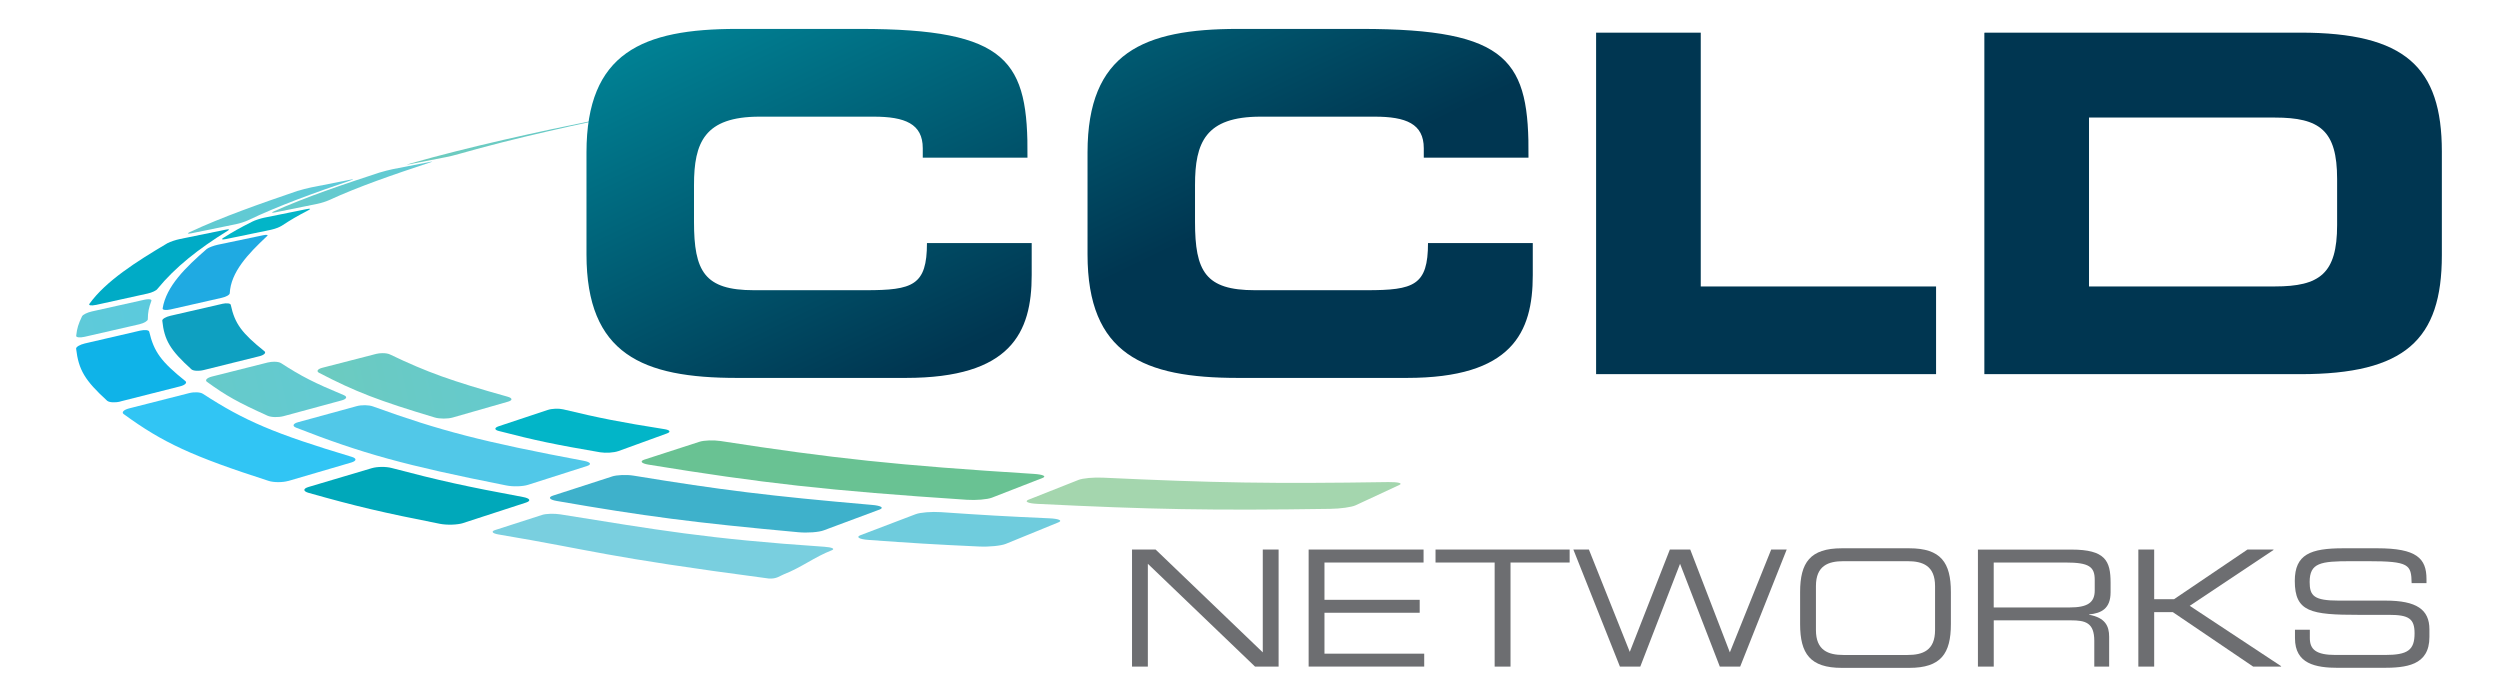
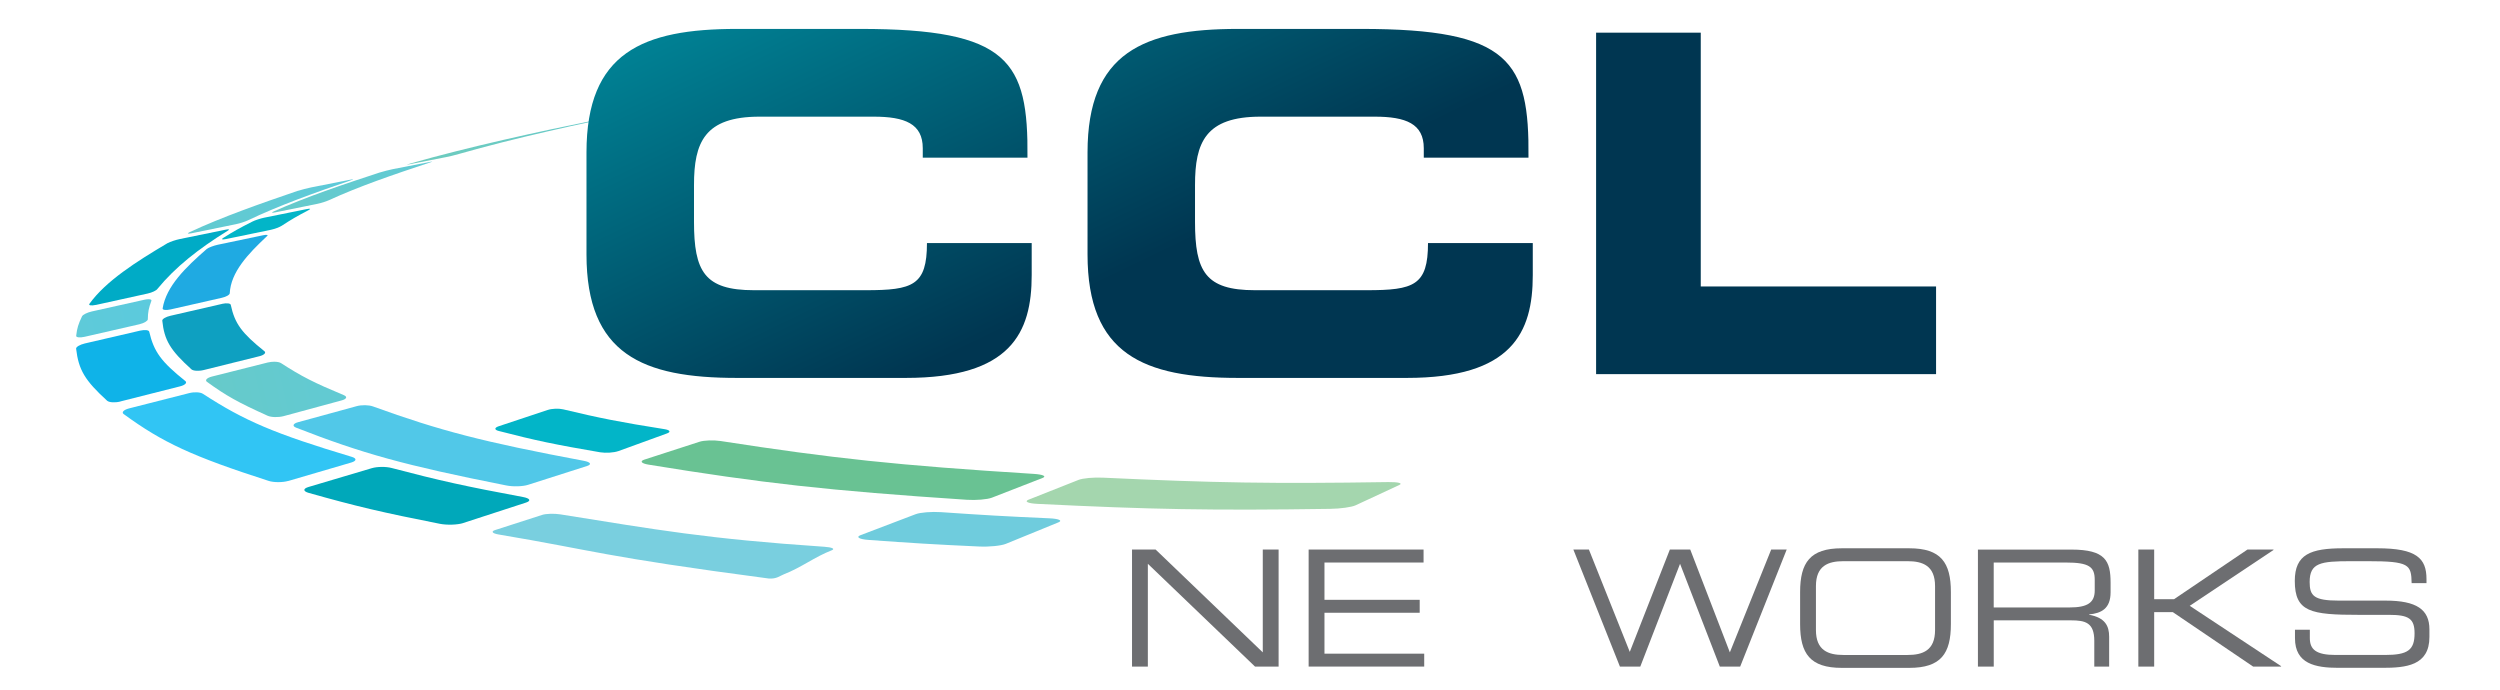
<svg xmlns="http://www.w3.org/2000/svg" xmlns:xlink="http://www.w3.org/1999/xlink" id="Layer_1" viewBox="0 0 691.75 191">
  <defs>
    <style>
      .cls-1 {
        clip-path: url(#clippath-6);
      }

      .cls-2 {
        clip-path: url(#clippath-7);
      }

      .cls-3 {
        clip-path: url(#clippath-4);
      }

      .cls-4 {
        fill: url(#linear-gradient-2);
      }

      .cls-5 {
        fill: url(#linear-gradient-10);
      }

      .cls-6 {
        clip-path: url(#clippath-9);
      }

      .cls-7 {
        clip-path: url(#clippath-10);
      }

      .cls-8 {
        clip-path: url(#clippath-11);
      }

      .cls-9 {
        fill: none;
      }

      .cls-10 {
        fill: url(#linear-gradient-4);
      }

      .cls-11 {
        fill: #6fccdd;
      }

      .cls-12 {
        fill: #31c5f4;
      }

      .cls-13 {
        fill: #51c8e8;
      }

      .cls-14 {
        fill: url(#linear-gradient-3);
      }

      .cls-15 {
        clip-path: url(#clippath-1);
      }

      .cls-16 {
        fill: url(#linear-gradient-5);
      }

      .cls-17 {
        fill: #0fb3e8;
      }

      .cls-18 {
        clip-path: url(#clippath-5);
      }

      .cls-19 {
        fill: #0ea0c1;
      }

      .cls-20 {
        clip-path: url(#clippath-8);
      }

      .cls-21 {
        fill: url(#linear-gradient-8);
      }

      .cls-22 {
        clip-path: url(#clippath-3);
      }

      .cls-23 {
        clip-path: url(#clippath-12);
      }

      .cls-24 {
        fill: #02b5c8;
      }

      .cls-25 {
        fill: url(#linear-gradient-7);
      }

      .cls-26 {
        fill: url(#linear-gradient-9);
      }

      .cls-27 {
        fill: #6d6e71;
      }

      .cls-28 {
        fill: url(#linear-gradient-6);
      }

      .cls-29 {
        fill: #00a8ba;
      }

      .cls-30 {
        fill: #69c293;
      }

      .cls-31 {
        clip-path: url(#clippath-2);
      }

      .cls-32 {
        fill: #3eb1cb;
      }

      .cls-33 {
        fill: #a4d6ae;
      }

      .cls-34 {
        fill: #1faae2;
      }

      .cls-35 {
        fill: #79cfdf;
      }

      .cls-36 {
        fill: url(#linear-gradient);
      }

      .cls-37 {
        clip-path: url(#clippath);
      }

      .cls-38 {
        fill: #00abc6;
      }
    </style>
    <clipPath id="clippath">
      <path class="cls-9" d="M97.09,49.69c-4.35.86-6.55,1.29-10.97,2.16-.98.19-2.69.65-3.87,1-10.37,3.54-20.78,7.2-29.73,11.36-.84.41-.66.55.45.34,4.98-1.02,7.45-1.54,12.37-2.53,1.05-.22,2.56-.7,3.37-1.1,8.36-4,18.21-7.54,28.1-10.93.75-.24,1.04-.39.84-.39-.09,0-.28.03-.57.09" />
    </clipPath>
    <linearGradient id="linear-gradient" x1="57.53" y1="489.68" x2="62.79" y2="489.68" gradientTransform="translate(-7505.79 60010.08) scale(122.43 -122.43)" gradientUnits="userSpaceOnUse">
      <stop offset="0" stop-color="#9ece65" />
      <stop offset="1" stop-color="#54c9eb" />
    </linearGradient>
    <clipPath id="clippath-1">
      <rect class="cls-9" x="21.06" y="8" width="654.59" height="176.8" />
    </clipPath>
    <clipPath id="clippath-2">
      <path class="cls-9" d="M39.98,82.93c-5.74,1.28-8.66,1.93-14.54,3.24-1.27.28-2.51.89-2.74,1.35-1.03,2.16-1.37,3.23-1.62,5.38-.07.47,1.01.6,2.35.29,6.1-1.4,9.16-2.09,15.15-3.47,1.3-.31,2.31-.93,2.32-1.36.03-2.05.24-3.07.99-5.12.11-.29-.21-.45-.79-.45-.31,0-.7.05-1.13.14" />
    </clipPath>
    <linearGradient id="linear-gradient-2" x1="56.94" y1="489.52" x2="62.2" y2="489.52" gradientTransform="translate(-7579.89 60605.11) scale(123.62 -123.62)" xlink:href="#linear-gradient" />
    <clipPath id="clippath-3">
      <rect class="cls-9" x="21.06" y="8" width="654.59" height="176.8" />
    </clipPath>
    <clipPath id="clippath-4">
      <path class="cls-9" d="M74.17,100.28c-6.15,1.53-9.27,2.32-15.52,3.91-1.38.35-2.02,1-1.39,1.46,5.31,3.86,8.7,5.74,16.77,9.38,1,.46,3.01.5,4.43.12,6.52-1.76,9.73-2.64,16.08-4.36,1.38-.37,1.66-1.01.6-1.45-8.25-3.43-11.76-5.22-17.37-8.86-.41-.26-1.12-.39-1.9-.39-.56,0-1.15.07-1.7.2" />
    </clipPath>
    <linearGradient id="linear-gradient-3" x1="57.84" y1="490.28" x2="63.11" y2="490.28" gradientTransform="translate(-5677.95 45623.13) scale(92.84 -92.84)" xlink:href="#linear-gradient" />
    <clipPath id="clippath-5">
      <rect class="cls-9" x="21.06" y="8" width="654.59" height="176.8" />
    </clipPath>
    <clipPath id="clippath-6">
      <path class="cls-9" d="M119.03,44.79c-4.12.79-6.17,1.2-10.37,2.02-.9.18-2.57.61-3.69.95-10.21,3.33-20.37,6.79-29.14,10.7-.84.37-.7.51.35.3,4.7-.95,7.01-1.43,11.64-2.36,1-.2,2.44-.66,3.23-1.02,8.21-3.78,17.89-7.1,27.6-10.31.75-.23,1.06-.36.9-.36-.07,0-.25.02-.53.08" />
    </clipPath>
    <linearGradient id="linear-gradient-4" x1="57.83" y1="489.7" x2="63.12" y2="489.7" gradientTransform="translate(-7453.17 59651.32) scale(121.71 -121.71)" xlink:href="#linear-gradient" />
    <clipPath id="clippath-7">
      <path class="cls-9" d="M178.88,30.49c-3.42.66-5.15,1-8.64,1.67-.76.15-2.64.51-4.15.79-18.08,3.68-36.1,7.63-52.38,12.24-1.2.34-1.42.47-.52.28,4.11-.79,6.16-1.19,10.17-1.98.91-.16,2.52-.57,3.68-.9,15.6-4.45,33.01-8.26,50.5-11.83,1.05-.2,1.65-.31,1.65-.31,0,0-.11.01-.33.06" />
    </clipPath>
    <linearGradient id="linear-gradient-5" x1="58.61" y1="489.91" x2="63.85" y2="489.91" gradientTransform="translate(-7018.29 56337.71) scale(114.92 -114.92)" xlink:href="#linear-gradient" />
    <clipPath id="clippath-8">
      <path class="cls-9" d="M104.06,97.93c-5.86,1.51-8.83,2.27-14.86,3.83-1.32.34-1.73.97-.93,1.39,10.04,5.23,16.52,7.73,32.06,12.38,1.35.39,3.58.39,4.93,0,6.22-1.78,9.29-2.66,15.32-4.39,1.3-.38,1.25-.99-.12-1.37-15.63-4.38-22.23-6.75-32.57-11.7-.49-.24-1.25-.35-2.05-.35-.6,0-1.23.07-1.79.21" />
    </clipPath>
    <linearGradient id="linear-gradient-6" x1="58.5" y1="490.26" x2="63.76" y2="490.26" gradientTransform="translate(4555.16 45114.74) rotate(-12.88) scale(91.51 -91.51)" xlink:href="#linear-gradient" />
    <clipPath id="clippath-9">
      <path class="cls-9" d="M342.54,8c-26.1,0-41.62,6.53-41.62,34.19v28.19c0,27.67,15.52,34.19,41.62,34.19h46.73c29.1,0,34.85-12.52,34.85-28.45v-8.87h-28.99c0,11.74-3.91,13.05-16.97,13.05h-30.93c-13.71,0-16.57-5.22-16.57-18.93v-10.17c0-11.76,2.87-18.92,18.14-18.92h31.58c8.62,0,13.58,1.95,13.58,8.74v2.61h28.97c.26-26.75-5.08-35.63-46.33-35.63h-34.06Z" />
    </clipPath>
    <linearGradient id="linear-gradient-7" x1="46.02" y1="501.03" x2="51.28" y2="501.03" gradientTransform="translate(-13044.97 -1321.27) rotate(90) scale(26.76 -26.76)" gradientUnits="userSpaceOnUse">
      <stop offset="0" stop-color="#0092a3" />
      <stop offset="1" stop-color="#003651" />
    </linearGradient>
    <clipPath id="clippath-10">
      <polygon class="cls-9" points="441.64 9.04 441.64 103.53 535.71 103.53 535.71 79.26 470.6 79.26 470.6 9.04 441.64 9.04" />
    </clipPath>
    <linearGradient id="linear-gradient-8" x1="46.02" y1="504.58" x2="51.28" y2="504.58" gradientTransform="translate(-13012.67 -1376.83) rotate(90) scale(26.76 -26.76)" xlink:href="#linear-gradient-7" />
    <clipPath id="clippath-11">
      <path class="cls-9" d="M578.03,32.53h51.43c12.4,0,17.22,3.53,17.22,16.97v12.79c0,13.44-4.82,16.97-17.22,16.97h-51.43v-46.73ZM549.07,9.04v94.49h87.44c28.97,0,39.15-9.53,39.15-32.89v-28.71c0-23.36-10.18-32.9-39.15-32.9h-87.44Z" />
    </clipPath>
    <linearGradient id="linear-gradient-9" x1="46.02" y1="507.89" x2="51.29" y2="507.89" gradientTransform="translate(-12977.4 -1430.14) rotate(90) scale(26.76 -26.76)" xlink:href="#linear-gradient-7" />
    <clipPath id="clippath-12">
      <path class="cls-9" d="M203.9,8c-26.1,0-41.62,6.53-41.62,34.19v28.19c0,27.67,15.53,34.19,41.62,34.19h46.73c29.1,0,34.84-12.52,34.84-28.45v-8.87h-28.98c0,11.74-3.91,13.05-16.95,13.05h-30.93c-13.7,0-16.58-5.22-16.58-18.93v-10.17c0-11.76,2.88-18.92,18.14-18.92h31.58c8.62,0,13.58,1.95,13.58,8.74v2.61h28.97c.26-26.75-5.09-35.63-46.33-35.63h-34.06Z" />
    </clipPath>
    <linearGradient id="linear-gradient-10" x1="46.03" y1="497.26" x2="51.29" y2="497.26" gradientTransform="translate(-13081.7 -1261.35) rotate(90) scale(26.76 -26.76)" xlink:href="#linear-gradient-7" />
  </defs>
  <g class="cls-37">
    <rect class="cls-36" x="50.58" y="44.64" width="48.39" height="25.07" transform="translate(-10.86 18.1) rotate(-12.88)" />
  </g>
  <g class="cls-15">
    <path class="cls-38" d="M26.5,84.37c-1.28.28-2.08.13-1.75-.31,4.55-6.3,12.88-11.61,21.59-16.77.78-.41,2.33-.93,3.44-1.15,5.07-1.04,7.59-1.56,12.56-2.57,1.06-.24,1.35-.08.61.31-8.11,5.03-14.46,10.05-19.39,16.06-.28.44-1.48,1.01-2.7,1.28-5.7,1.25-8.56,1.89-14.35,3.16" />
  </g>
  <g class="cls-31">
    <rect class="cls-4" x="20.09" y="80.58" width="22.86" height="15.12" transform="translate(-18.84 9.24) rotate(-12.87)" />
  </g>
  <g class="cls-22">
    <path class="cls-17" d="M33.32,111.1c-1.48.37-3.11.28-3.68-.22-6.18-5.64-7.89-8.54-8.58-14.4-.06-.47,1.03-1.12,2.39-1.44,6.19-1.43,9.26-2.14,15.3-3.55,1.32-.29,2.41-.19,2.54.28,1.3,5.58,3.32,8.32,10,13.67.57.46-.08,1.12-1.49,1.47-6.51,1.65-9.8,2.49-16.48,4.17" />
    <path class="cls-12" d="M79.76,133.07c-1.55.45-3.99.45-5.41,0-21.16-6.82-29.29-10.58-40.12-18.49-.68-.48,0-1.19,1.47-1.57,6.73-1.71,10.05-2.56,16.62-4.23,1.42-.37,3.12-.29,3.83.19,11.47,7.46,19.79,11.03,41.18,17.44,1.41.42,1.38,1.11-.1,1.56-6.9,2.01-10.4,3.04-17.47,5.12" />
  </g>
  <g class="cls-3">
    <rect class="cls-14" x="55.4" y="95.86" width="42.03" height="23.88" transform="translate(-22.1 19.73) rotate(-12.87)" />
  </g>
  <g class="cls-18">
    <path class="cls-19" d="M61.48,84.07c1.22-.27,2.29-.15,2.37.28,1.12,5.21,3.04,7.8,9.31,12.83.55.43-.06,1.05-1.36,1.38-6.09,1.51-9.19,2.29-15.43,3.83-1.37.35-2.94.25-3.42-.21-5.83-5.28-7.49-8.02-8.05-13.47-.02-.45.98-1.05,2.28-1.34,5.78-1.32,8.64-1.98,14.3-3.29" />
    <path class="cls-34" d="M72.81,65.09c1.08-.22,1.53-.1,1.02.3-5.23,4.9-9.95,9.89-10.26,15.75-.01.43-.97.99-2.2,1.26-5.61,1.27-8.47,1.92-14.18,3.22-1.25.28-2.26.16-2.19-.28.99-6.13,6.34-11.34,12.22-16.46.54-.41,1.94-.92,3.03-1.16,5.07-1.06,7.58-1.58,12.56-2.63" />
    <path class="cls-24" d="M84.88,57.85c1.01-.2,1.22-.08.51.29-3.29,1.72-4.79,2.6-7.44,4.33-.61.39-1.92.88-2.97,1.11-4.91,1.01-7.4,1.52-12.4,2.56-1.1.24-1.48.1-.83-.3,2.87-1.81,4.49-2.71,8.03-4.5.75-.39,2.25-.88,3.3-1.1,4.75-.97,7.11-1.44,11.8-2.39" />
  </g>
  <g class="cls-1">
    <rect class="cls-10" x="73.97" y="39.9" width="46.78" height="23.87" transform="translate(-9.1 23) rotate(-12.88)" />
  </g>
  <g class="cls-2">
    <rect class="cls-16" x="111.44" y="23.17" width="68.63" height="29.75" transform="translate(-4.81 33.44) rotate(-12.88)" />
  </g>
  <g class="cls-20">
-     <polygon class="cls-28" points="83.52 98.62 139.19 85.9 145.84 115.01 90.17 127.74 83.52 98.62" />
-   </g>
+     </g>
  <rect class="cls-9" x="21.06" y="8" width="654.59" height="176.8" />
  <path class="cls-29" d="M128.17,144.73c-1.57.5-4.45.6-6.45.21-15.94-3.14-23.26-4.87-36.35-8.57-1.56-.45-1.54-1.18.02-1.63,7.09-2.11,10.6-3.14,17.5-5.2,1.49-.44,3.94-.46,5.5-.04,13.13,3.46,20.44,5.08,36.29,8.02,1.94.35,2.38,1.03.9,1.53-6.89,2.23-10.36,3.37-17.42,5.67" />
  <path class="cls-11" d="M253.39,142.27c1.28-.49,4.42-.73,6.96-.56,11.72.81,17.72,1.16,29.9,1.7,2.68.11,3.85.61,2.63,1.12-5.77,2.33-8.67,3.54-14.58,5.96-1.32.53-4.6.86-7.36.73-12.48-.57-18.61-.95-30.61-1.82-2.59-.19-3.58-.79-2.24-1.31,6.21-2.35,9.27-3.51,15.29-5.82" />
-   <path class="cls-32" d="M169.31,131.85c1.37-.45,4.06-.56,6.06-.23,24.06,3.95,37.38,5.61,65.94,8.09,2.43.2,3.38.78,2.1,1.27-6.11,2.28-9.2,3.43-15.46,5.76-1.37.53-4.54.76-7.03.53-29.1-2.66-42.63-4.44-66.92-8.66-2-.34-2.43-1.02-.97-1.48,6.6-2.14,9.84-3.19,16.28-5.27" />
  <path class="cls-13" d="M98.67,112.39c1.36-.39,3.4-.35,4.54.07,18.58,6.73,30.42,9.81,58.34,15.05,1.86.35,2.26.99.89,1.43-6.46,2.06-9.7,3.1-16.32,5.21-1.45.47-4.17.56-6.05.17-28.07-5.56-39.88-8.85-58.15-15.99-1.13-.45-.85-1.13.6-1.52,6.53-1.79,9.75-2.68,16.15-4.42" />
  <path class="cls-33" d="M298.42,132.79c1.19-.47,4.21-.75,6.78-.62,30.71,1.44,46.7,1.72,78.93,1.22,2.73-.03,4.11.31,3.07.8-4.78,2.22-7.17,3.34-12.09,5.62-1.06.51-4.22.96-7.06.99-33.12.49-49.53.17-80.99-1.38-2.61-.13-3.7-.64-2.48-1.15,5.63-2.21,8.39-3.31,13.85-5.48" />
  <path class="cls-30" d="M193.53,122.24c1.29-.42,3.92-.5,5.86-.21,31.13,4.82,48.77,6.72,86.71,9.1,2.48.16,3.56.65,2.38,1.12-5.54,2.15-8.35,3.25-14.03,5.46-1.26.49-4.38.75-6.9.58-38.73-2.56-56.7-4.61-88.13-9.73-1.98-.33-2.46-.95-1.11-1.39,6.17-2,9.21-2.99,15.22-4.93" />
  <path class="cls-35" d="M149.98,142.48c1.11-.36,3.37-.42,5.03-.16,26.7,4.26,40.58,6.79,73.1,8.97,2.14.15,3.06.58,2.02.98-4.72,1.83-8.39,4.76-13.26,6.65-1.07.41-1.96,1.3-4.12,1.16-46.59-6.16-47.88-7.67-74.84-12.2-1.68-.29-2.09-.83-.96-1.2,5.29-1.7,7.89-2.55,13.04-4.2" />
  <path class="cls-24" d="M171.06,124.83c-1.21.43-3.44.57-4.99.32-12.34-2.1-18-3.29-28.11-5.91-1.21-.31-1.18-.89.01-1.29,5.5-1.83,8.21-2.73,13.57-4.51,1.15-.39,3.04-.47,4.26-.18,10.14,2.43,15.79,3.55,28.07,5.49,1.49.23,1.84.76.69,1.18-5.33,1.93-8.03,2.91-13.5,4.91" />
  <polygon class="cls-27" points="313.23 152.06 319.76 152.06 349.41 180.51 349.41 152.06 353.79 152.06 353.79 184.44 347.26 184.44 317.61 156 317.61 184.44 313.23 184.44 313.23 152.06" />
  <polygon class="cls-27" points="362.1 152.06 393.9 152.06 393.9 155.65 366.48 155.65 366.48 165.97 392.83 165.97 392.83 169.55 366.48 169.55 366.48 180.87 394.08 180.87 394.08 184.44 362.1 184.44 362.1 152.06" />
-   <polygon class="cls-27" points="413.57 155.65 397.21 155.65 397.21 152.06 434.32 152.06 434.32 155.65 417.96 155.65 417.96 184.45 413.57 184.45 413.57 155.65" />
  <polygon class="cls-27" points="435.35 152.06 439.65 152.06 450.96 180.38 462.05 152.06 467.69 152.06 478.65 180.51 490.09 152.06 494.38 152.06 481.51 184.44 475.87 184.44 464.87 156 453.87 184.44 448.23 184.44 435.35 152.06" />
  <path class="cls-27" d="M498.09,163.83c0-8.18,2.78-12.12,11.54-12.12h18.65c8.77,0,11.53,3.94,11.53,12.12v8.85c0,8.19-2.76,12.12-11.53,12.12h-18.65c-8.77,0-11.54-3.93-11.54-12.12v-8.85ZM535.43,162.17c0-5.63-3.4-6.89-7.6-6.89h-17.75c-4.21,0-7.61,1.25-7.61,6.89v12.17c0,5.63,3.4,6.89,7.61,6.89h17.75c4.2,0,7.6-1.25,7.6-6.89v-12.17Z" />
  <path class="cls-27" d="M547.28,152.07h25.89c9.35,0,10.83,3.08,10.83,9.17v2.64c0,4.56-2.6,5.81-5.95,6.13v.09c4.47.81,5.55,3.13,5.55,6.08v8.27h-4.11v-7.12c0-5.05-2.46-5.68-6.45-5.68h-21.37v12.8h-4.38v-32.38ZM572.68,168.08c4.87,0,6.93-1.29,6.93-4.69v-2.95c0-3.62-1.56-4.79-8-4.79h-19.95v12.43h21.02Z" />
  <polygon class="cls-27" points="591.68 152.06 596.06 152.06 596.06 165.79 601.57 165.79 621.87 152.06 629.03 152.06 629.11 152.16 605.9 167.63 631.22 184.35 631.13 184.44 623.44 184.44 601.21 169.37 596.06 169.37 596.06 184.44 591.68 184.44 591.68 152.06" />
  <path class="cls-27" d="M635.01,174.25h4.12v2.28c0,3.18,1.69,4.7,7.16,4.7h13.6c6.35,0,8.22-1.34,8.22-6,0-4.06-1.61-5.1-7.07-5.1h-8.32c-13.37,0-17.75-.8-17.75-9.39,0-7.38,4.39-9.03,13.42-9.03h9.43c10.86,0,13.59,2.78,13.59,8.54v1.11h-4.11c-.1-5.14-.63-6.08-12.12-6.08h-4.65c-8.46,0-11.45.45-11.45,5.77,0,3.84,1.21,5.14,8.05,5.14h12.97c8.55,0,12.12,2.46,12.12,7.96v2.1c0,7.96-6.53,8.54-13.01,8.54h-12.16c-6.4,0-12.03-1.12-12.03-8.18v-2.38Z" />
  <g class="cls-6">
    <rect class="cls-25" x="286.07" y="-13.93" width="152.89" height="140.43" transform="translate(11.42 162.67) rotate(-25.68)" />
  </g>
  <g class="cls-7">
    <rect class="cls-21" x="425.81" y="-6.68" width="125.73" height="125.93" transform="translate(23.89 217.38) rotate(-25.69)" />
  </g>
  <g class="cls-8">
-     <rect class="cls-26" x="534.85" y="-13.72" width="155.04" height="140.02" transform="translate(36.11 270.97) rotate(-25.68)" />
-   </g>
+     </g>
  <g class="cls-23">
    <rect class="cls-5" x="147.44" y="-13.93" width="152.88" height="140.43" transform="translate(-2.28 102.59) rotate(-25.68)" />
  </g>
</svg>